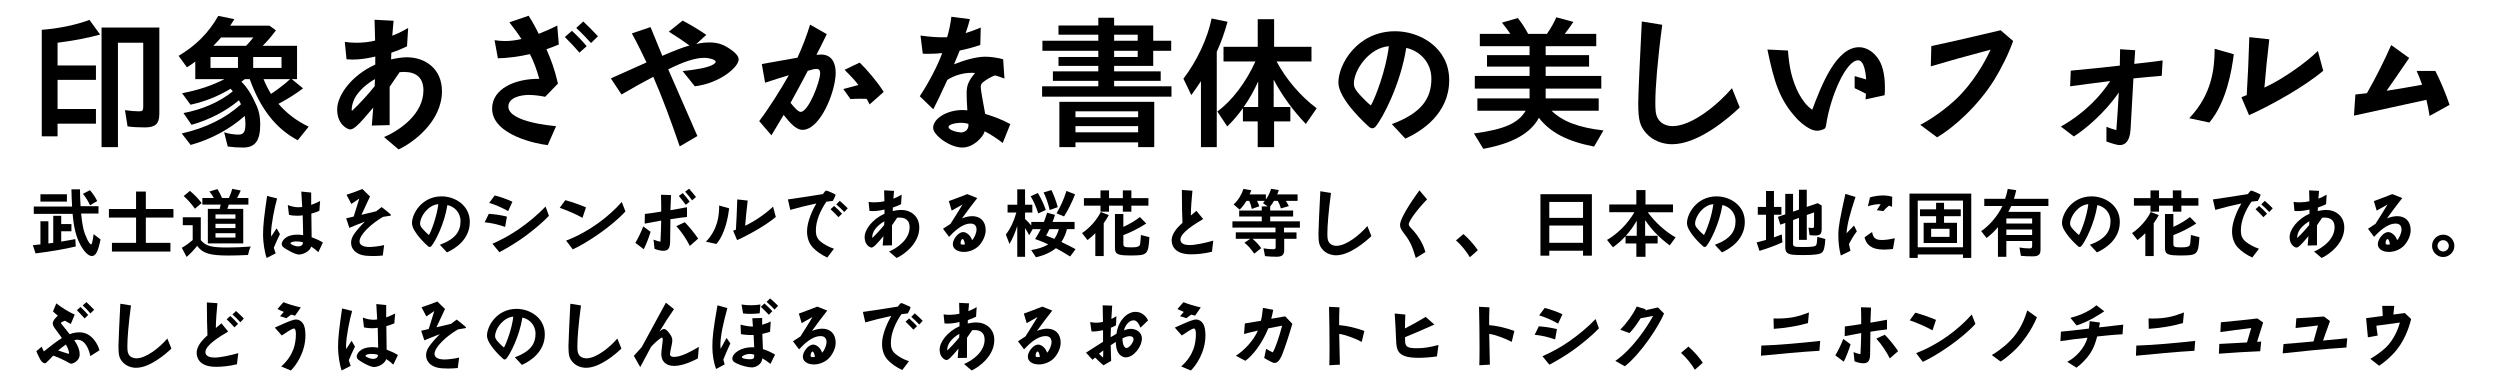
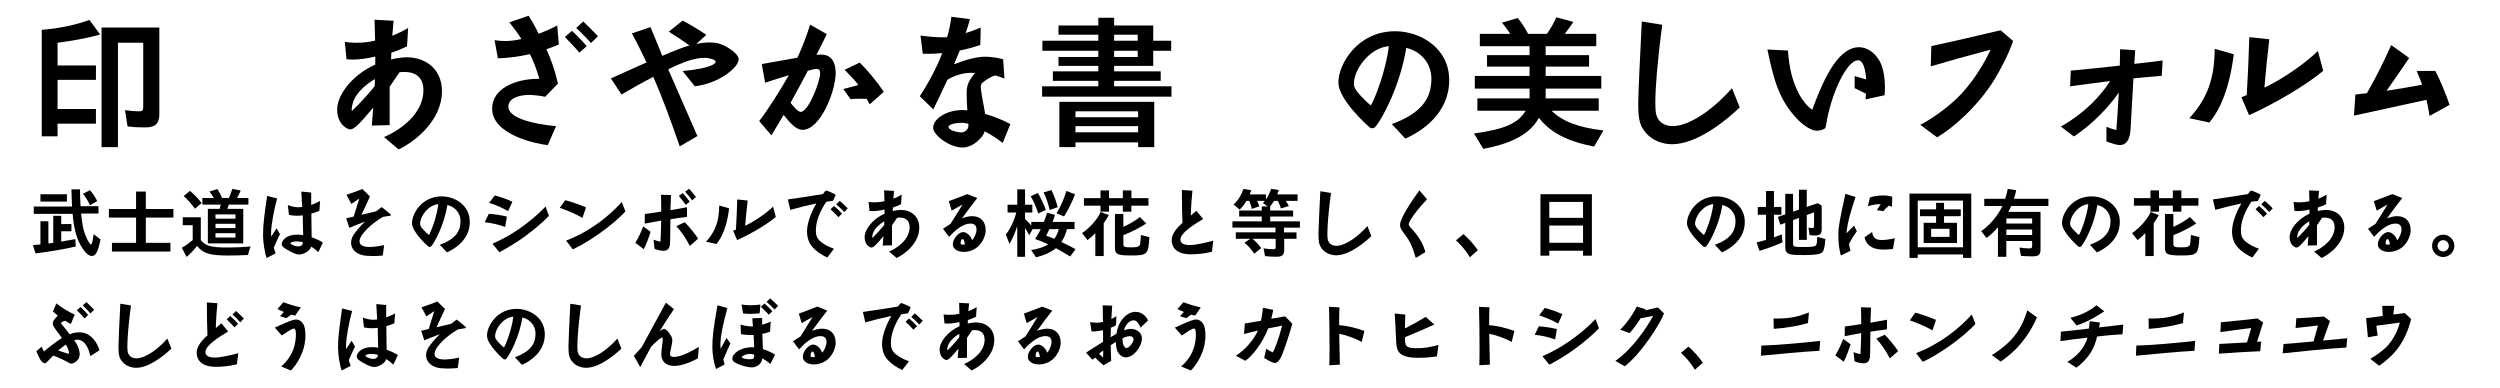
<svg xmlns="http://www.w3.org/2000/svg" version="1.1" id="レイヤー_1" x="0px" y="0px" width="400px" height="62px" viewBox="0 0 400 62" xml:space="preserve">
  <g>
    <path d="M9.21,10.474h6.141v2.3H9.21v4.669h6.141v2.346H9.21v2.024H6.68V4.77c2.737-0.207,5.474-0.782,7.636-1.587   l1.702,2.346C14.316,6.012,11.74,6.518,9.21,6.84V10.474z M25.494,4.402v13.8c0,1.587-0.621,2.185-2.302,2.185   c-1.033,0-1.907-0.046-2.781-0.161l-0.414-2.599c0.78,0.115,1.608,0.184,2.254,0.184c0.527,0,0.667-0.138,0.667-0.69V6.84H18.87   v16.698h-2.622V4.402H25.494z" />
-     <path d="M39.178,12.659c-0.229,0.184-0.322,0.253-0.552,0.414c0.966,0.966,1.633,2.047,2.482,3.956   c0.347,0.805,0.529,1.748,0.529,2.875c0,2.599-0.805,3.703-2.737,3.703c-0.759,0-1.608-0.046-2.461-0.161l-0.573-2.277   c0.688,0.23,1.587,0.368,2.275,0.368c0.853,0,1.127-0.437,1.127-1.725c0-0.437-0.046-0.851-0.115-1.265   c-2.367,2.116-5.403,3.749-8.646,4.646l-1.426-1.84c3.862-0.874,7.015-2.438,9.476-4.669c-0.115-0.207-0.184-0.368-0.322-0.644   c-2.093,1.748-4.69,3.105-7.59,3.933l-1.288-1.886c3.061-0.575,5.773-1.771,7.891-3.473c-0.186-0.207-0.23-0.276-0.347-0.414   c-2.162,1.288-4.14,2.047-6.417,2.553l-1.355-1.84c2.507-0.46,4.897-1.265,6.785-2.254h-4.669V9.853   c-0.575,0.437-0.782,0.575-1.334,0.92l-1.334-1.84c2.735-1.61,4.807-3.68,6.348-6.394L37.5,3.068   c-0.347,0.552-0.46,0.713-0.667,1.035h6.277l1.035,0.759c-0.667,0.897-1.38,1.748-2.116,2.461h5.497v5.336h-0.851l1.817,1.472   c-1.104,0.851-2.394,1.656-3.935,2.484c1.288,1.495,2.875,2.714,4.83,3.657l-1.748,2.162c-3.473-1.817-6.003-5.06-7.682-9.775   H39.178z M38.074,10.865V9.117H33.68v1.748H38.074z M39.385,7.323c0.322-0.322,0.805-0.874,1.15-1.334h-5.152   c-0.23,0.276-0.759,0.828-1.242,1.334H39.385z M40.512,9.117v1.748h4.531V9.117H40.512z M42.169,12.659   c0.322,0.805,0.734,1.633,1.196,2.369c1.24-0.828,2.321-1.679,3.059-2.369H42.169z" />
    <path d="M59.925,3.16l3.047,0.161l-0.207,2.392c0.689-0.253,1.699-0.736,2.542-1.242l-0.184,2.944   c-0.853,0.414-1.702,0.759-2.507,1.012L62.57,9.508c0.736-0.184,1.817-0.345,2.509-0.345c2.988,0,5.635,1.863,5.635,5.428   c0,4.876-4.669,8.28-6.946,9.315l-2.323-1.979c2.601-1.104,6.304-3.726,6.304-7.475c0-2.047-1.196-2.944-3.105-2.944   c-0.253,0-0.481,0.023-0.713,0.046l-1.587,2.323v6.141l-2.854,0.069l0.23-2.875c-2.438,2.921-3.128,3.496-3.703,3.496   c-0.322,0-2.07-0.69-2.07-3.197c0-2.323,2.394-5.52,6.097-7.176V9.048c-1.242,0.299-2.484,0.483-3.635,0.483   c-0.321,0-0.645-0.023-0.967-0.046l-0.274-2.783c0.574,0.092,1.219,0.138,1.861,0.138c1.014,0,2.07-0.115,2.99-0.345L59.925,3.16z    M59.994,12.659c-0.989,0.529-2.095,1.426-2.829,2.415c-0.667,0.851-0.966,2.07-0.874,2.691c1.058-0.966,2.76-2.829,3.657-3.979   L59.994,12.659z" />
    <path d="M84.581,2.516c0.598,0.943,1.104,1.84,1.608,2.898c0.874-0.345,1.979-0.805,2.969-1.334l0.253,3.036   c-0.69,0.299-1.357,0.552-1.979,0.759c0.759,1.725,1.312,3.22,1.84,5.497l-2.047,2.116c-0.851-0.184-1.863-0.299-2.645-0.299   c-1.196,0-3.243,0.391-3.243,1.863c0,2.484,7.061,3.082,7.636,3.128l-1.334,3.036c-1.61-0.161-8.901-1.564-8.901-5.842   c0-3.197,3.703-4.807,7.546-4.761c-0.393-1.449-0.968-2.944-1.495-3.956c-1.541,0.368-3.772,0.667-5.129,0.667L79.13,6.426   c0.552,0.092,1.104,0.138,1.702,0.138c0.828,0,1.725-0.115,2.599-0.322c-0.575-0.897-1.173-1.702-1.932-2.668L84.581,2.516z    M91.504,4.931c0.782,0.713,1.725,1.679,2.369,2.461L92.7,8.427c-0.621-0.759-1.564-1.748-2.323-2.507L91.504,4.931z M93.321,3.436   c0.807,0.759,1.681,1.633,2.348,2.369l-1.104,1.081c-0.667-0.736-1.562-1.679-2.369-2.415L93.321,3.436z" />
    <path d="M104.085,4.333l1.886,4.6c1.702-0.736,3.243-1.357,4.347-1.656c-0.874-0.644-2.114-1.472-3.312-2.208   l2.208-1.771c1.081,0.552,2.737,1.541,3.795,2.277l-1.61,1.472c0.736-0.184,1.449-0.253,2.141-0.253   c1.194,0,2.093,0.276,3.104,0.943c1.127,0.736,1.541,1.288,1.541,1.794c0,1.15-2.921,3.771-7.015,4.278l-1.955-2.438   c2.047-0.207,4.117-0.529,4.991-1.104c0.207-0.161,0.299-0.276,0.299-0.391c0-0.322-1.035-0.621-1.794-0.621   c-1.474,0-3.243,0.575-5.796,1.84c1.334,3.082,3.128,7.176,4.669,10.672l-2.829,1.656c-1.334-3.887-2.854-8.027-4.232-11.132   c-1.472,0.759-3.519,1.909-5.083,2.829l-1.702-2.576l5.704-2.553c-0.667-1.403-1.518-3.151-2.346-4.646L104.085,4.333z" />
    <path d="M127.591,9.232c0.782-1.702,1.495-3.542,2.024-5.29l2.668,1.518c-0.736,1.541-1.175,2.392-1.656,3.312   c0.274-0.023,0.527-0.046,0.734-0.046c1.748,0,2.348,1.38,2.348,2.921c0,2.99-2.461,9.131-5.313,9.131   c-0.966,0-1.909-0.989-3.013-2.392c-0.69,1.173-1.242,2.093-1.955,3.266l-1.955-2.277c1.52-2.001,3.335-4.876,4.738-7.337   c-1.312,0.391-2.231,0.667-3.795,1.196l-0.529-2.99L127.591,9.232z M126.487,16.454c0.414,0.506,1.175,1.449,1.61,1.449   c1.288,0,3.128-4.899,3.128-6.187c0-0.483-0.207-0.69-0.575-0.69c-0.299,0-0.713,0.092-1.401,0.299   C128.419,12.912,127.568,14.499,126.487,16.454z M137.55,10.014c1.127,1.081,2.875,3.128,3.841,4.692l-2.254,2.001   c-0.161-0.345-0.299-0.598-0.483-0.897c-0.826-0.023-1.815-0.023-2.574,0.046l-1.15-1.61l2.415-0.644   c-0.506-0.69-1.265-1.495-2.208-2.438L137.55,10.014z" />
    <path d="M147.279,5.69c1.357,0.184,2.762,0.322,4.257,0.276c0.299-0.943,0.552-2.208,0.688-3.289l2.967,0.391   c-0.184,0.713-0.46,1.587-0.688,2.231c0.644-0.207,1.633-0.552,2.415-0.897l-0.069,2.783c-1.012,0.368-2.346,0.713-3.289,0.897   l-0.92,2.208c1.403-0.575,3.473-1.219,4.968-1.219c0.782,0,1.979,0.138,2.898,0.414l0.207,3.082   c-0.667-0.253-1.012-0.368-1.52-0.506c-0.667,0.253-1.288,0.621-1.679,0.92c-0.414,0.299-0.598,0.46-0.598,0.943   c0,0.483,0.481,3.036,0.713,4.301c1.334,0.391,2.737,0.92,4.023,1.633l-1.219,3.013c-0.851-0.667-1.932-1.38-2.875-1.863   c-0.299,0.989-1.84,2.599-3.588,2.599c-2.024,0-4.669-2.001-4.669-3.151c0-1.472,2.162-2.852,4.715-2.852   c0.253,0,0.506,0.023,0.759,0.046c-0.067-0.874-0.113-1.932-0.113-2.76c0-1.311,0.345-2.001,1.355-3.22   c-0.184-0.023-0.368-0.023-0.552-0.023c-1.495,0-2.875,0.483-3.887,1.127c-1.196,2.576-1.681,3.634-2.254,4.715l-2.162-2.093   c1.265-1.886,2.875-4.876,3.588-6.9c-0.713,0.069-1.495,0.115-2.187,0.115c-0.345,0-0.644,0-0.92-0.023L147.279,5.69z    M153.903,19.651c-1.173,0-2.139,0.276-2.139,0.667c0,0.529,1.495,0.874,2.001,0.874c0.782,0,1.288-0.621,1.173-1.38   C154.638,19.72,154.225,19.651,153.903,19.651z" />
    <path d="M169.359,5.552V4.08h6.371V2.838h2.53V4.08h6.256v2.438h2.875v1.61h-2.875v2.415h-6.256v0.874h7.452v1.518   h-7.452v0.874h9.177v1.656h-20.7v-1.656h8.993v-0.874h-7.268v-1.518h7.268v-0.874h-6.371V9.117h6.371V8.128h-8.945v-1.61h8.945   V5.552H169.359z M172.073,23.538h-2.574v-7.245h15.18v7.245h-2.576v-0.759h-10.027v0.759H172.073z M182.101,18.754v-0.943h-10.028   v0.943H182.101z M182.101,21.169V20.18h-10.028v0.989H182.101z M178.26,6.518h3.772V5.552h-3.772V6.518z M178.26,9.117h3.772V8.128   h-3.772V9.117z" />
-     <path d="M192.152,12.981c-0.573,0.874-0.896,1.334-1.541,2.231l-1.265-2.622c2.162-2.806,3.887-6.509,4.508-9.637   l2.553,0.529c-0.481,1.725-0.966,3.128-1.725,4.807v15.249h-2.53V12.981L192.152,12.981z M195.762,9.83V7.484h5.474V3.068h2.622   v4.416h5.979V9.83h-5.588c1.562,2.898,3.815,5.543,6.416,7.498l-1.727,2.507c-2.068-2.139-3.934-4.738-5.15-7.107v4.393h2.668v2.3   h-2.601v4.117h-2.622v-4.117h-2.367v-2.116c-0.761,1.058-1.61,2.07-2.509,2.921l-1.587-2.392c2.3-1.656,4.556-4.6,6.098-8.004   H195.762z M201.306,13.027c-0.667,1.495-1.426,2.852-2.323,4.094h2.323V13.027z" />
    <path d="M222.696,19.858c4.83-1.794,6.325-4.163,6.325-7.268c0-2.691-1.955-4.485-4.022-4.922   c-0.921,5.842-3.772,11.27-4.923,12.604c-0.161,0.184-0.347,0.253-0.508,0.253c-0.159,0-0.299-0.046-0.437-0.161   c-0.529-0.438-4.991-4.485-4.991-7.153c0-2.967,3.061-8.211,9.085-8.211c4.025,0,8.648,2.668,8.648,7.82   c0,5.428-4.511,8.234-7.018,9.361L222.696,19.858z M216.623,13.372c0,0.575,0.229,1.012,0.987,1.84   c0.554,0.598,1.242,1.288,1.728,1.656c0.666-1.081,2.438-5.681,2.875-9.476C219.084,7.645,216.623,11.164,216.623,13.372z" />
    <path d="M247.306,8.818h6.946v1.84h-6.946v1.495h8.901v2.024h-8.901v1.564h8.487v1.978h-7.545   c1.771,1.725,4.322,2.691,8.303,3.151l-1.494,2.576c-4.256-0.805-7.038-2.254-8.832-4.6c-1.334,2.484-4.23,4.117-8.899,4.968   l-1.495-2.461c4.83-0.644,7.062-1.61,8.278-3.634h-7.728v-1.978h8.349v-1.564h-8.763v-2.024h8.763v-1.495h-6.808v-1.84h6.808V7.392   h-7.958V5.414h4.876c-0.437-0.644-0.828-1.173-1.334-1.794l2.53-0.736c0.666,0.828,1.08,1.472,1.656,2.53h3.012   c0.576-0.805,1.174-1.863,1.496-2.645l2.736,0.736c-0.367,0.575-0.943,1.334-1.382,1.909h5.037v1.978h-8.096L247.306,8.818   L247.306,8.818z" />
    <path d="M278.356,17.19c-1.748,1.679-6.625,5.888-10.834,5.888c-1.426,0-3.081-0.552-4.139-1.771   c-0.967-1.127-1.266-1.978-1.266-4.807c0-1.564,0.32-8.004,0.573-13.064l3.269,0.529c-0.783,5.865-1.105,10.212-1.105,12.328   c0,1.242,0.023,2.001,0.395,2.645c0.436,0.805,1.354,1.242,2.346,1.242c3.127,0,7.268-3.45,9.521-6.072L278.356,17.19z" />
    <path d="M298.584,12.705c-0.023-0.391-0.186-3.059-1.287-3.059c-1.91,0-4.416,5.704-5.107,10.281   c-0.092,0.529-0.113,0.575-0.344,0.713c-0.414,0.207-0.875,0.276-1.15,0.276c-1.033,0-2.414-1.104-3.221-1.955   c-2.713-2.921-3.633-5.865-4.689-11.04l3.289,0.161c0.092,1.288,0.252,2.53,0.527,3.657c0.529,2.139,1.633,4.646,3.357,5.819   c1.494-3.979,3.842-10.005,7.498-10.005c1.127,0,2.371,0.69,3.229,2.116c0.623,1.058,0.9,2.645,0.9,4.301   c0,0.414,0,0.851-0.049,1.265l-3.047,0.667l0.068-0.897c-0.551-0.299-1.287-0.667-1.814-0.897v-1.932L298.584,12.705z" />
    <path d="M309.014,7.369c2.945-0.621,7.312-1.633,11.086-2.53l2.002,1.725c-0.805,2.254-1.908,4.37-2.99,6.164   c-2.715,4.37-6.691,7.797-9.178,9.246l-2.689-2.001c1.955-1.012,4.141-2.622,5.729-4.117c2.668-2.507,4.646-5.98,5.52-7.912   c-4.162,1.104-6.416,1.748-9.566,2.668L309.014,7.369z" />
    <path d="M339.213,7.875l2.416,0.161l-0.141,2.185c1.312-0.138,3.037-0.345,4.531-0.552l-0.139,2.461   c-1.494,0.115-2.99,0.253-4.531,0.414l-0.459,8.142c-0.047,0.621-0.186,2.53-1.748,2.53c-0.391,0-1.219-0.253-2.115-0.575v-2.346   c0.527,0.207,1.012,0.368,1.586,0.529c0.141-1.679,0.275-3.956,0.393-6.026c-2.301,3.358-5.475,5.957-7.199,7.038l-2.068-1.587   c3.979-2.254,6.508-5.106,7.891-7.291l-6.418,0.851l0.113-2.507c2.555-0.229,5.223-0.506,7.846-0.805L339.213,7.875z" />
    <path d="M350.278,18.915c3.633-3.818,4.047-7.889,4.07-11.109l3.059,0.874c-0.32,2.553-1.172,7.682-3.91,10.925   L350.278,18.915z M359.477,15.212c0.16-2.576,0.322-6.072,0.414-9.269l3.197,0.345c-0.277,2.323-0.621,5.658-0.783,7.728   c3.289-1.518,6.971-4.278,8.557-5.865l0.854,3.174c-2.969,2.507-8.234,5.474-11.869,7.107l-1.219-2.875L359.477,15.212z" />
    <path d="M378.703,14.913c1.312-2.231,3.014-5.681,3.889-7.705l2.875,2.07c-1.289,1.909-2.461,3.588-3.611,5.244   c2.047-0.322,3.979-0.644,5.682-0.966c-0.275-0.782-0.506-1.38-0.875-2.208h2.99c0.713,1.357,1.748,3.795,2.277,5.428l-3.197,1.771   c-0.139-0.897-0.322-1.817-0.506-2.576l-11.592,2.53l0.229-3.381L378.703,14.913z" />
    <path d="M8.523,34.523h1.272v1.332h1.632v1.15H9.795v1.645c1.066-0.168,1.488-0.252,2.256-0.396l0.072,1.178   c-1.608,0.396-3.96,0.803-6.434,1.113l-0.432-1.318c0.552-0.061,0.66-0.07,0.948-0.098l0.264-0.021v-3.709h1.272v3.553l0.3-0.035   c0.252-0.037,0.274-0.037,0.479-0.072v-4.32H8.523z M11.535,33.047c-0.05-0.898-0.084-1.631-0.108-2.759h1.368   c0.012,0.972,0.048,1.944,0.096,2.701h2.868v1.176h-2.784c0.216,2.076,0.408,2.916,0.938,4.03c0.228,0.505,0.526,0.912,0.646,0.912   c0.146,0,0.252-0.42,0.42-1.646l1.104,0.854c-0.384,1.92-0.77,2.65-1.38,2.65c-0.564,0-1.248-0.685-1.86-1.822   c-0.672-1.272-1.032-2.713-1.224-4.92H5.403v-1.179L11.535,33.047L11.535,33.047z M10.707,31.08v1.176H6.47V31.08H10.707z    M14.403,32.844c-0.252-0.576-0.636-1.213-1.128-1.836l1.116-0.576c0.434,0.48,0.854,1.115,1.164,1.74L14.403,32.844z" />
    <path d="M17.427,34.812v-1.369h4.344v-2.795h1.562v2.795h4.416v1.369h-4.416v4.043h3.936v1.394h-9.358v-1.394h3.862   v-4.043H17.427z" />
    <path d="M32.127,38.424c0.814,0.947,1.644,1.176,4.271,1.176c1.104,0,2.34-0.048,3.722-0.156   c-0.218,0.457-0.35,0.891-0.434,1.355c-1.284,0.061-2.194,0.085-3.132,0.085c-3,0-4.164-0.36-5.004-1.548   c-0.552,0.684-1.128,1.295-1.692,1.775l-0.768-1.465c0.528-0.287,1.128-0.721,1.74-1.234v-2.377h-1.584v-1.271h2.88L32.127,38.424   L32.127,38.424z M31.191,33.396c-0.552-0.771-1.198-1.5-1.8-2.028l0.996-0.828c0.72,0.6,1.344,1.248,1.872,1.944L31.191,33.396z    M36.603,32.734c-0.072,0.229-0.168,0.529-0.228,0.686h2.544v5.52h-5.664v-5.52h1.896c0.05-0.217,0.098-0.42,0.156-0.686h-2.928   V31.68h1.836c-0.229-0.396-0.42-0.672-0.708-1.032l1.284-0.396c0.274,0.432,0.526,0.912,0.73,1.428h1.092   c0.192-0.372,0.35-0.792,0.554-1.464l1.354,0.264c-0.19,0.432-0.358,0.78-0.588,1.2h1.812v1.057h-3.146v-0.002H36.603z    M37.671,34.992v-0.686h-3.192v0.686H37.671z M37.671,36.492v-0.686h-3.192v0.686H37.671z M37.671,38.004v-0.695h-3.192v0.695   H37.671z" />
    <path d="M42.663,41.279c-0.324-0.877-0.576-2.592-0.576-3.672c0-1.598,0.18-3.035,0.646-6.252l1.608,0.396   c-0.396,1.344-0.972,4.199-0.972,5.592c0,0.181,0.012,0.349,0.022,0.505l0.864-1.32l0.54,0.925   c-0.324,0.647-0.72,1.537-0.984,2.172c0.072,0.301,0.182,0.603,0.301,0.912L42.663,41.279z M46.047,32.809   c0.636,0.252,1.2,0.35,1.704,0.35c0.216,0,0.408-0.014,0.6-0.051c-0.036-0.777-0.072-1.477-0.144-2.458l1.584,0.156v1.979   c0.408-0.156,0.876-0.336,1.428-0.623l-0.12,1.569c-0.42,0.183-0.84,0.336-1.284,0.444c0,1.212,0.014,2.304,0.048,3.779   c0.624,0.229,1.284,0.517,1.802,0.853l-0.732,1.536c-0.372-0.36-0.78-0.672-1.14-0.889c-0.204,0.744-1.272,1.272-1.956,1.272   c-0.648,0-2.004-0.815-2.292-1.021c-0.396-0.264-0.468-0.443-0.468-0.695s0.384-1.465,2.53-1.465c0.252,0,0.576,0.025,0.9,0.084   l-0.072-3.18c-0.274,0.049-0.576,0.072-0.888,0.072c-0.468,0-0.938-0.049-1.31-0.133L46.047,32.809z M47.331,38.627   c-0.456,0-0.854,0.145-0.854,0.289c0,0.18,0.686,0.504,1.226,0.504s0.768-0.289,0.768-0.637   C48.123,38.641,47.667,38.627,47.331,38.627z" />
    <path d="M55.443,31.164c0.842-0.264,1.788-0.624,2.532-0.924l1.226,1.2l-1.368,2.928l2.352-0.563l0.876-0.673   c0.276,0.205,1.512,1.164,1.512,1.285c0,0.035-0.048,0.072-0.154,0.097c-0.372,0.071-0.756,0.131-1.152,0.19   c-1.884,1.104-3.744,2.844-3.744,3.924c0,0.685,0.816,0.89,1.598,0.89c0.562,0,1.56-0.121,2.34-0.302l-0.217,1.669   c-0.491,0.049-1.045,0.084-1.571,0.084c-0.686,0-1.332-0.048-1.766-0.169c-0.96-0.252-1.738-0.924-1.738-1.979   c0-0.562,0.264-1.065,0.54-1.45c0.384-0.539,0.924-1.164,1.668-1.908c-0.806,0.302-1.752,0.687-2.484,0.996l-0.504-1.535l1.2-0.274   l0.898-2.881c-0.396,0.252-0.876,0.588-1.271,0.862L55.443,31.164z" />
    <path d="M70.383,39.168c2.52-0.938,3.3-2.172,3.3-3.793c0-1.402-1.02-2.34-2.1-2.566   c-0.48,3.047-1.968,5.879-2.568,6.575c-0.084,0.097-0.18,0.132-0.264,0.132s-0.156-0.021-0.229-0.084   c-0.274-0.229-2.604-2.34-2.604-3.73c0-1.549,1.596-4.284,4.74-4.284c2.1,0,4.512,1.394,4.512,4.081   c0,2.832-2.354,4.295-3.66,4.883L70.383,39.168z M67.215,35.783c0,0.301,0.12,0.527,0.516,0.961c0.288,0.312,0.648,0.672,0.9,0.863   c0.348-0.564,1.271-2.965,1.5-4.943C68.499,32.795,67.215,34.631,67.215,35.783z" />
    <path d="M78.207,34.211c0.946,0.061,1.956,0.205,2.902,0.445l-0.288,1.654c-1.114-0.396-2.172-0.637-3.274-0.744   L78.207,34.211z M79.155,31.271c0.864,0.216,1.922,0.577,2.832,1.008l-0.684,1.5c-0.888-0.504-1.968-0.996-3.036-1.32   L79.155,31.271z M78.795,39c1.548-0.695,2.82-1.381,4.284-2.389c1.402-0.973,2.938-2.221,4.212-3.564l0.54,1.488   c-1.032,1.08-2.484,2.279-3.78,3.24c-1.272,0.936-2.856,1.896-4.152,2.58L78.795,39z" />
    <path d="M90.447,32.027c0.984,0.264,2.426,0.768,3.312,1.152l-0.564,1.68c-1.104-0.637-2.566-1.236-3.636-1.607   L90.447,32.027z M90.579,38.496c3.756-1.43,6.936-3.938,8.902-6.182l0.588,1.514c-2.278,2.471-6.19,5.051-8.424,6.07L90.579,38.496   z" />
    <path d="M101.655,38.855c0.422-0.709,0.938-1.74,1.262-2.629l1.176,0.863c-0.288,0.96-0.72,2.064-1.092,2.783   L101.655,38.855z M103.178,34.234c0.876-0.107,1.908-0.252,2.616-0.383c0-0.9,0-1.584-0.036-2.688l1.608,0.048l-0.098,2.424   c0.722-0.119,1.788-0.312,2.652-0.479v1.547c-0.828,0.096-1.896,0.24-2.652,0.373c-0.022,1.008-0.048,2.592-0.048,3.516   c0,1.225-0.372,1.535-1.128,1.535c-0.348,0-0.936-0.131-1.368-0.322l-0.156-1.465c0.408,0.156,0.77,0.275,1.104,0.336   c0.06-0.863,0.096-2.221,0.12-3.385c-0.828,0.145-1.812,0.324-2.642,0.492L103.178,34.234z M109.563,35.557   c0.696,0.695,1.668,1.896,2.138,2.627l-1.332,1.164c-0.506-1.043-1.368-2.314-2.16-3.168L109.563,35.557z M109.239,30.888   c0.372,0.42,0.816,0.959,1.116,1.379l-0.636,0.504c-0.3-0.42-0.756-0.996-1.104-1.417L109.239,30.888z M110.247,30.191   c0.396,0.444,0.814,0.936,1.114,1.333l-0.624,0.527c-0.3-0.421-0.73-0.96-1.114-1.38L110.247,30.191z" />
    <path d="M112.947,38.676c1.896-1.992,2.112-4.115,2.124-5.797l1.598,0.457c-0.168,1.332-0.612,4.008-2.04,5.699   L112.947,38.676z M117.747,36.744c0.084-1.346,0.168-3.168,0.216-4.836l1.668,0.18c-0.146,1.211-0.324,2.951-0.408,4.031   c1.716-0.791,3.636-2.23,4.464-3.061l0.444,1.654c-1.548,1.311-4.296,2.855-6.192,3.709l-0.636-1.5L117.747,36.744z" />
    <path d="M126.063,31.908c1.608-0.217,3.816-0.564,5.592-0.853c0.24-0.336,0.422-0.564,0.554-0.564   c0.144,0,0.996,0.396,1.344,0.564c0.096,0.048,0.132,0.072,0.132,0.132c0,0.108-0.274,0.721-0.432,0.959   c-0.276,0.049-0.638,0.084-1.021,0.121c-0.42,0.574-0.924,1.486-1.224,2.277c-0.336,0.877-0.468,1.646-0.468,2.365   c0,0.693,0.168,1.26,0.768,1.752c0.492,0.406,1.2,0.814,2.124,1.14l-1.068,1.403c-0.936-0.434-1.728-0.973-2.34-1.631   c-0.66-0.723-0.898-1.668-0.898-2.58c0-1.562,0.946-3.541,1.486-4.439c-1.57,0.336-2.938,0.672-4.164,1.031L126.063,31.908z    M133.455,32.951c0.42,0.359,0.924,0.84,1.271,1.236l-0.576,0.562c-0.348-0.385-0.852-0.891-1.26-1.271L133.455,32.951z    M134.366,32.136c0.442,0.384,0.91,0.815,1.271,1.188l-0.552,0.6c-0.36-0.385-0.854-0.863-1.284-1.225L134.366,32.136z" />
    <path d="M141.459,30.456l1.59,0.084l-0.108,1.248c0.359-0.131,0.888-0.384,1.326-0.647l-0.096,1.536   c-0.444,0.216-0.888,0.396-1.31,0.527l-0.022,0.563c0.384-0.097,0.948-0.181,1.308-0.181c1.562,0,2.94,0.974,2.94,2.832   c0,2.543-2.438,4.32-3.624,4.858l-1.212-1.03c1.354-0.576,3.288-1.942,3.288-3.899c0-1.067-0.624-1.535-1.62-1.535   c-0.132,0-0.252,0.013-0.372,0.022l-0.828,1.211v3.205l-1.488,0.035l0.12-1.5c-1.271,1.522-1.632,1.823-1.932,1.823   c-0.168,0-1.08-0.358-1.08-1.668c0-1.213,1.248-2.881,3.18-3.743v-0.673c-0.646,0.156-1.296,0.252-1.896,0.252   c-0.168,0-0.336-0.012-0.504-0.022l-0.146-1.45c0.3,0.047,0.636,0.069,0.972,0.069c0.528,0,1.08-0.062,1.562-0.181L141.459,30.456z    M141.495,35.412c-0.518,0.275-1.094,0.744-1.478,1.26c-0.348,0.443-0.504,1.08-0.456,1.404c0.553-0.504,1.44-1.477,1.908-2.076   L141.495,35.412z" />
    <path d="M151.815,32.172c0.912-0.324,1.98-0.732,2.952-1.116l1.596,0.635c-0.768,0.961-1.702,2.209-2.446,3.252   c0.504-0.215,1.164-0.358,1.62-0.358c1.271,0,2.172,0.769,2.172,2.256c0,0.707-0.36,1.703-1.058,2.447   c-0.658,0.696-1.644,1.021-2.398,1.021c-1.164,0-1.8-0.562-1.8-1.233c0-0.854,0.924-1.945,1.644-1.945   c0.504,0,1.188,0.492,1.44,1.297c0.322-0.286,0.708-1.114,0.708-1.717c0-0.646-0.386-0.937-0.938-0.937   c-1.452,0-2.771,1.403-3.456,2.123l-0.972-1.295l1.2-0.781c0.6-0.924,1.282-2.051,1.932-3.106l-1.74,0.984L151.815,32.172z    M154.01,38.244c-0.156,0-0.312,0.287-0.312,0.658c0,0.133,0,0.24,0.408,0.24c0.098,0,0.192-0.014,0.276-0.035   C154.359,38.844,154.227,38.244,154.01,38.244z" />
    <path d="M162.759,36.168c-0.312,1.02-0.768,2.052-1.236,2.867l-0.588-1.512c0.732-0.938,1.296-2.125,1.682-3.518   h-1.404V32.76h1.548v-2.472h1.248v2.472h1.164v1.248h-1.164v1.031c0.372,0.35,0.72,0.709,0.996,1.045v-0.576h2.016   c0.132-0.324,0.36-0.947,0.518-1.477l1.26,0.348c-0.146,0.469-0.229,0.709-0.396,1.129h3.528v1.152h-1.224   c-0.156,0.707-0.434,1.344-0.89,2.062c0.876,0.406,1.514,0.73,2.27,1.141l-0.864,1.176c-0.948-0.588-1.56-0.947-2.28-1.332   c-0.768,0.648-1.932,1.177-3.19,1.453l-0.77-1.152c1.044-0.156,2.054-0.48,2.736-0.912c-0.72-0.336-1.284-0.562-2.1-0.852   c0.42-0.66,0.623-1.033,0.898-1.584h-1.296l-0.552,0.971c-0.204-0.383-0.434-0.803-0.66-1.15v4.607h-1.248L162.759,36.168   L162.759,36.168z M166.119,34.15c-0.312-0.994-0.77-2.027-1.212-2.749l1.15-0.528c0.504,0.853,0.938,1.751,1.272,2.712   L166.119,34.15z M167.955,33.6c-0.288-1.176-0.602-2.062-0.984-2.818l1.26-0.372c0.408,0.852,0.77,1.823,1.008,2.735L167.955,33.6z    M167.906,36.66c-0.286,0.6-0.37,0.768-0.526,1.031c0.516,0.203,1.056,0.42,1.308,0.526c0.312-0.421,0.588-1.009,0.721-1.56   L167.906,36.66L167.906,36.66z M169.047,34.127c0.624-1.031,1.212-2.34,1.584-3.575l1.38,0.54c-0.492,1.26-1.092,2.484-1.764,3.539   L169.047,34.127z" />
    <path d="M175.251,37.309c-0.384,0.396-0.806,0.77-1.248,1.104l-0.876-1.117c1.26-0.853,2.364-2.101,2.988-3.371   l1.296,0.492c-0.276,0.504-0.492,0.828-0.816,1.295v5.257h-1.344V37.309L175.251,37.309z M173.427,32.902v-1.199h2.652v-1.235   h1.366v1.235h2.208v-1.235h1.368v1.235h2.726v1.199h-2.726v0.961h-1.368v-0.961h-2.208v0.961h-1.366v-0.961H173.427z M179.739,39   c0,0.504,0.17,0.576,1.262,0.576c0.84,0,1.2-0.084,1.344-0.336c0.096-0.168,0.12-0.408,0.18-1.32l0.024-0.324l1.354,0.348   c-0.168,2.785-0.322,2.93-2.95,2.93c-2.16,0-2.558-0.189-2.558-1.211v-5.426h1.344v2.062c1.032-0.467,1.934-1.008,2.652-1.57   l1.008,1.031c-1.056,0.695-2.496,1.428-3.66,1.859V39L179.739,39z" />
    <path d="M193.911,40.283c-1.32,0.324-2.51,0.408-3.35,0.408c-2.928,0-3.096-1.729-3.096-2.27   c0-0.814,0.612-1.801,1.728-2.76c-0.06-1.572-0.084-2.617-0.096-5.269l1.692,0.12c-0.132,1.283-0.252,2.917-0.252,3.971   l0.888-0.756l1.08,1.319c-1.344,0.804-3.636,2.185-3.636,3.276c0,0.852,1.08,0.887,1.535,0.887c0.827,0,2.473-0.348,3.721-0.707   L193.911,40.283z" />
    <path d="M199.431,32.136c-0.372,0.624-0.684,1.021-1.092,1.403l-0.96-0.828c0.708-0.635,1.271-1.547,1.572-2.483   l1.26,0.216c-0.108,0.288-0.168,0.444-0.266,0.66h2.595v0.816c0.348-0.48,0.635-1.068,0.84-1.705l1.233,0.192   c-0.118,0.348-0.168,0.492-0.252,0.696h3.252v1.032h-1.884c0.182,0.264,0.312,0.504,0.48,0.84l-1.262,0.373   c-0.097-0.373-0.275-0.793-0.505-1.213h-0.601c-0.168,0.301-0.42,0.659-0.611,0.889v0.66h3.672v0.959h-3.672v0.771h4.752v1.008   h-2.544v0.756h2.004v1.031h-1.968v1.789c0,0.778-0.336,1.08-1.212,1.08c-0.646,0-1.32-0.037-1.86-0.099l-0.238-1.248   c0.575,0.099,1.114,0.146,1.57,0.146c0.288,0,0.372-0.069,0.372-0.358v-1.31H200.4c0.576,0.479,1.044,0.996,1.395,1.5l-1.117,0.877   c-0.503-0.744-1.067-1.369-1.571-1.752l0.938-0.625h-2.316v-1.031h6.35V36.42h-6.89v-1.008h4.692v-0.77h-3.612v-0.959h3.612v-0.66   h0.947l-0.758-0.527l0.312-0.36h-1.26c0.131,0.239,0.273,0.575,0.371,0.864l-1.2,0.432c-0.108-0.492-0.24-0.912-0.42-1.296H199.431   z" />
    <path d="M219.422,37.775c-0.912,0.875-3.455,3.072-5.651,3.072c-0.744,0-1.606-0.289-2.16-0.926   c-0.504-0.588-0.658-1.031-0.658-2.508c0-0.814,0.169-4.176,0.3-6.816l1.705,0.276c-0.408,3.062-0.576,5.328-0.576,6.433   c0,0.646,0.012,1.045,0.203,1.381c0.229,0.42,0.709,0.646,1.225,0.646c1.632,0,3.792-1.801,4.968-3.168L219.422,37.775z" />
    <path d="M226.527,41.279c-0.601-2.027-0.96-2.76-2.04-4.152c-0.37-0.479-0.479-0.803-0.479-1.15   c0-1.262,2.641-4.885,3.097-5.521l1.226,1.44c-1.43,1.451-2.93,3.433-2.93,3.996c0,0.118,0.072,0.299,0.288,0.517   c1.62,1.668,2.147,3.096,2.376,3.911L226.527,41.279z" />
    <path d="M235.178,41.16c-0.551-0.949-1.416-1.992-2.219-2.701l1.188-1.008c0.779,0.66,1.668,1.656,2.306,2.58   L235.178,41.16z" />
    <path d="M247.887,40.908h-1.416v-9.841h8.232v9.841h-1.416v-0.793h-5.4V40.908z M253.287,34.859v-2.545h-5.4v2.545   H253.287z M253.287,38.844v-2.76h-5.4v2.76H253.287z" />
-     <path d="M263.643,33.959c1.164,1.607,2.771,3.061,4.451,4.021l-0.936,1.283c-1.633-1.199-2.882-2.483-3.938-4.045   v2.51h2.004v1.224h-1.944v2.137h-1.464v-2.137h-1.729v-1.164c-0.77,0.805-1.271,1.248-2.018,1.776l-0.945-1.176   c1.738-1.011,3.299-2.58,4.379-4.431h-4.021V32.71h4.332v-2.303h1.464v2.303h4.403v1.248L263.643,33.959L263.643,33.959z    M261.879,35.314c-0.541,0.938-1.117,1.74-1.74,2.412h1.74V35.314z" />
    <path d="M274.383,39.168c2.52-0.938,3.299-2.172,3.299-3.793c0-1.402-1.02-2.34-2.1-2.566   c-0.48,3.047-1.969,5.879-2.568,6.575c-0.084,0.097-0.18,0.132-0.264,0.132s-0.156-0.021-0.229-0.084   c-0.273-0.229-2.604-2.34-2.604-3.73c0-1.549,1.596-4.284,4.738-4.284c2.102,0,4.514,1.394,4.514,4.081   c0,2.832-2.354,4.295-3.66,4.883L274.383,39.168z M271.215,35.783c0,0.301,0.119,0.527,0.516,0.961   c0.287,0.312,0.648,0.672,0.9,0.863c0.348-0.564,1.271-2.965,1.5-4.943C272.498,32.795,271.215,34.631,271.215,35.783z" />
    <path d="M281.246,34.355v-1.248h1.318v-2.544h1.271v2.544h1.188v1.248h-1.188v3.623   c0.385-0.131,0.84-0.299,1.248-0.469l0.107,1.262c-0.854,0.408-2.243,0.936-3.674,1.367l-0.455-1.355   c0.623-0.156,0.877-0.229,1.5-0.396v-4.031H281.246L281.246,34.355z M287.834,33.539v-3.18h1.248v2.749l1.752-0.601l0.637,0.384   v3.744c0,0.78-0.252,1.045-0.996,1.045c-0.273,0-0.492-0.013-0.947-0.062l-0.168-1.199c0.229,0.035,0.443,0.06,0.623,0.06   c0.191,0,0.266-0.084,0.266-0.312v-2.185l-1.164,0.42v3.982h-1.248v-3.527l-0.947,0.349v3.815c0,0.443,0.203,0.504,1.584,0.504   c1.428,0,1.967-0.071,2.102-0.299c0.105-0.183,0.145-0.386,0.18-1.104c0-0.106,0-0.131,0.012-0.228l1.285,0.349   c-0.062,1.248-0.229,1.907-0.553,2.172c-0.336,0.274-1.164,0.396-2.895,0.396c-1.535,0-2.109-0.047-2.459-0.228   c-0.348-0.181-0.504-0.479-0.504-0.974v-3.946l-0.793,0.287l-0.383-1.248l1.176-0.408V31.02h1.248v2.844L287.834,33.539z" />
    <path d="M294.531,40.884c-0.266-1.032-0.396-1.979-0.396-3.36c0-1.295,0.287-2.664,1.127-6.502l1.621,0.493   c-0.42,1.235-0.781,2.437-0.984,3.239c-0.238,0.912-0.406,1.836-0.455,2.565l1.199-1.233l0.455,0.924   c-0.516,0.673-0.959,1.439-1.26,2.017c0.049,0.312,0.145,0.731,0.24,1.093L294.531,40.884z M299.533,37.115   c0.182,1.045,0.623,1.283,1.607,1.283c0.553,0,1.359-0.119,2.033-0.287l-0.301,1.729c-0.521,0.061-1.014,0.096-1.471,0.096   c-2.088,0-2.832-0.898-3.072-1.968L299.533,37.115z M299.198,31.584c0.504-0.181,1.43-0.312,2.088-0.312   c0.492,0,1.059,0.072,1.471,0.216l-0.035,1.596c-0.158-0.072-0.316-0.133-0.486-0.182c-0.312,0.229-0.637,0.563-0.898,0.877   l-1.043-0.146l0.609-0.96c-0.609-0.049-1.438,0.133-2.039,0.324L299.198,31.584z" />
    <path d="M321.014,41.088h-1.344v-4.74c-0.539,0.648-1.236,1.311-1.824,1.729l-0.854-1.093   c1.311-0.877,2.714-2.532,3.387-4.021h-2.895v-1.15h3.336c0.182-0.527,0.324-1.057,0.42-1.583l1.355,0.204   c-0.131,0.612-0.229,0.948-0.371,1.379h5.52v1.15h-5.949c-0.168,0.361-0.266,0.564-0.457,0.938h5.146v6.035   c0,0.793-0.336,1.08-1.234,1.08c-0.732,0-1.332-0.021-1.908-0.084l-0.229-1.332c0.518,0.096,1.08,0.146,1.598,0.146   c0.322,0,0.432-0.098,0.432-0.408v-0.779h-4.129V41.088L321.014,41.088z M325.143,35.76v-0.805h-4.129v0.805H325.143z    M325.143,37.596V36.72h-4.129v0.876H325.143z" />
    <path d="M334.383,39.168c2.52-0.938,3.299-2.172,3.299-3.793c0-1.402-1.021-2.34-2.102-2.566   c-0.479,3.047-1.967,5.879-2.566,6.575c-0.084,0.097-0.18,0.132-0.264,0.132c-0.086,0-0.156-0.021-0.229-0.084   c-0.275-0.229-2.604-2.34-2.604-3.73c0-1.549,1.598-4.284,4.74-4.284c2.102,0,4.514,1.394,4.514,4.081   c0,2.832-2.354,4.295-3.66,4.883L334.383,39.168z M331.215,35.783c0,0.301,0.119,0.527,0.516,0.961   c0.287,0.312,0.648,0.672,0.9,0.863c0.348-0.564,1.271-2.965,1.5-4.943C332.496,32.795,331.215,34.631,331.215,35.783z" />
    <path d="M343.25,37.309c-0.385,0.396-0.805,0.77-1.248,1.104l-0.875-1.117c1.26-0.853,2.361-2.101,2.986-3.371   l1.295,0.492c-0.273,0.504-0.49,0.828-0.814,1.295v5.257h-1.344V37.309L343.25,37.309z M341.426,32.902v-1.199h2.65v-1.235h1.369   v1.235h2.207v-1.235h1.367v1.235h2.725v1.199h-2.725v0.961h-1.367v-0.961h-2.207v0.961h-1.369v-0.961H341.426z M347.739,39   c0,0.504,0.168,0.576,1.26,0.576c0.842,0,1.201-0.084,1.346-0.336c0.096-0.168,0.121-0.408,0.18-1.32l0.025-0.324l1.354,0.348   c-0.168,2.785-0.324,2.93-2.951,2.93c-2.158,0-2.557-0.189-2.557-1.211v-5.426h1.344v2.062c1.031-0.467,1.934-1.008,2.652-1.57   l1.008,1.031c-1.057,0.695-2.496,1.428-3.66,1.859V39z" />
    <path d="M354.063,31.908c1.607-0.217,3.816-0.564,5.592-0.853c0.24-0.336,0.42-0.564,0.553-0.564   c0.145,0,0.996,0.396,1.346,0.564c0.096,0.048,0.131,0.072,0.131,0.132c0,0.108-0.275,0.721-0.432,0.959   c-0.275,0.049-0.637,0.084-1.021,0.121c-0.42,0.574-0.924,1.486-1.225,2.277c-0.336,0.877-0.469,1.646-0.469,2.365   c0,0.693,0.168,1.26,0.77,1.752c0.492,0.406,1.199,0.814,2.123,1.14l-1.066,1.403c-0.938-0.434-1.729-0.973-2.342-1.631   c-0.658-0.723-0.898-1.668-0.898-2.58c0-1.562,0.947-3.541,1.488-4.439c-1.572,0.336-2.939,0.672-4.164,1.031L354.063,31.908z    M361.453,32.951c0.422,0.359,0.926,0.84,1.271,1.236l-0.576,0.562c-0.348-0.385-0.852-0.891-1.26-1.271L361.453,32.951z    M362.365,32.136c0.443,0.384,0.912,0.815,1.271,1.188l-0.553,0.6c-0.359-0.385-0.854-0.863-1.283-1.225L362.365,32.136z" />
    <path d="M369.459,30.456l1.59,0.084l-0.109,1.248c0.359-0.131,0.887-0.384,1.326-0.647l-0.096,1.536   c-0.443,0.216-0.889,0.396-1.309,0.527l-0.023,0.563c0.385-0.097,0.947-0.181,1.309-0.181c1.561,0,2.939,0.974,2.939,2.832   c0,2.543-2.438,4.32-3.623,4.858l-1.215-1.03c1.355-0.576,3.289-1.942,3.289-3.899c0-1.067-0.625-1.535-1.619-1.535   c-0.133,0-0.254,0.013-0.371,0.022l-0.828,1.211v3.205l-1.488,0.035l0.119-1.5c-1.271,1.522-1.631,1.823-1.934,1.823   c-0.168,0-1.078-0.358-1.078-1.668c0-1.213,1.248-2.881,3.18-3.743v-0.673c-0.646,0.156-1.295,0.252-1.896,0.252   c-0.168,0-0.336-0.012-0.504-0.022l-0.145-1.45c0.301,0.047,0.637,0.069,0.973,0.069c0.527,0,1.08-0.062,1.561-0.181   L369.459,30.456z M369.492,35.412c-0.516,0.275-1.092,0.744-1.477,1.26c-0.348,0.443-0.504,1.08-0.455,1.404   C368.114,37.572,369,36.6,369.469,36L369.492,35.412z" />
    <path d="M379.815,32.172c0.912-0.324,1.98-0.732,2.951-1.116l1.598,0.635c-0.77,0.961-1.705,2.209-2.449,3.252   c0.506-0.215,1.164-0.358,1.621-0.358c1.271,0,2.172,0.769,2.172,2.256c0,0.707-0.359,1.703-1.057,2.447   c-0.66,0.696-1.645,1.021-2.4,1.021c-1.162,0-1.799-0.562-1.799-1.233c0-0.854,0.924-1.945,1.645-1.945   c0.504,0,1.188,0.492,1.439,1.297c0.324-0.286,0.707-1.114,0.707-1.717c0-0.646-0.383-0.937-0.936-0.937   c-1.453,0-2.771,1.403-3.457,2.123l-0.971-1.295l1.197-0.781c0.602-0.924,1.285-2.051,1.934-3.106l-1.74,0.984L379.815,32.172z    M382.01,38.244c-0.156,0-0.312,0.287-0.312,0.658c0,0.133,0,0.24,0.406,0.24c0.098,0,0.193-0.014,0.277-0.035   C382.36,38.844,382.227,38.244,382.01,38.244z" />
    <path d="M392.701,39.336c0,0.973-0.814,1.787-1.801,1.787c-0.973,0-1.773-0.814-1.773-1.787   c0-0.996,0.803-1.789,1.799-1.789C391.887,37.547,392.701,38.363,392.701,39.336z M390.002,39.336c0,0.492,0.406,0.898,0.91,0.898   c0.492,0,0.9-0.406,0.9-0.898s-0.408-0.912-0.912-0.912C390.408,38.424,390.002,38.844,390.002,39.336z" />
    <path d="M9.015,48.539c0.9,0.721,2.004,1.381,2.94,1.801l-0.624,1.5c-0.312-0.156-0.66-0.359-0.924-0.527   c-0.12,0.035-0.66,0.239-0.66,0.35c0,0.033,0.022,0.084,0.06,0.131c0.444,0.541,0.828,1.021,1.344,1.682   c0.48-0.203,0.974-0.301,1.584-0.301c1.956,0,2.94,1.955,3.182,2.867l-1.464,0.938c-0.168-0.854-0.708-2.627-2.09-2.627   c-0.168,0-0.322,0.034-0.479,0.084c0.576,0.803,0.864,1.57,0.864,2.268c0,1.092-1.128,1.488-1.346,1.488   c-0.084,0-0.168-0.037-0.264-0.084c-0.924-0.518-1.872-0.961-2.628-1.213c-0.612,0.646-0.876,0.924-1.116,1.141   c-0.07,0.061-0.132,0.084-0.216,0.084s-0.18-0.035-0.3-0.107C6.567,57.82,6.387,57.52,5.811,56.2l0.854-0.732   c0.12,0.289,0.228,0.529,0.358,0.757c1.116-0.898,1.92-1.535,2.88-2.136c-0.312-0.457-0.574-0.815-0.936-1.284   c-0.444-0.589-0.528-0.841-0.528-1.021c0-0.337,0.168-0.673,0.816-1.283c-0.216-0.156-0.492-0.408-0.78-0.672L9.015,48.539z    M9.302,56.076c0.336,0.107,1.584,0.527,1.656,0.527c0.06,0,0.096-0.037,0.096-0.107c0-0.145-0.156-0.828-0.516-1.369   C10.215,55.344,9.687,55.752,9.302,56.076z M12.879,49.115c0.408,0.373,0.898,0.877,1.236,1.283l-0.59,0.553   c-0.348-0.408-0.84-0.936-1.224-1.32L12.879,49.115z M13.827,48.336c0.42,0.408,0.888,0.852,1.234,1.225l-0.588,0.588   c-0.336-0.396-0.814-0.898-1.236-1.283L13.827,48.336z" />
    <path d="M27.423,55.775c-0.912,0.875-3.456,3.072-5.652,3.072c-0.744,0-1.606-0.289-2.16-0.926   c-0.504-0.588-0.658-1.031-0.658-2.508c0-0.814,0.168-4.176,0.3-6.814l1.704,0.273c-0.408,3.062-0.576,5.328-0.576,6.434   c0,0.646,0.012,1.045,0.204,1.381c0.228,0.42,0.708,0.646,1.224,0.646c1.632,0,3.792-1.801,4.968-3.168L27.423,55.775z" />
    <path d="M37.911,58.283c-1.32,0.324-2.51,0.408-3.35,0.408c-2.928,0-3.096-1.729-3.096-2.27   c0-0.814,0.612-1.801,1.728-2.76c-0.06-1.572-0.084-2.617-0.096-5.27l1.692,0.119c-0.132,1.283-0.252,2.916-0.252,3.973   l0.888-0.756l1.08,1.319c-1.344,0.804-3.636,2.185-3.636,3.276c0,0.852,1.08,0.887,1.535,0.887c0.827,0,2.473-0.348,3.721-0.707   L37.911,58.283z M36.843,50.557c0.408,0.371,0.912,0.863,1.248,1.26l-0.576,0.562c-0.348-0.396-0.852-0.911-1.248-1.295   L36.843,50.557z M37.767,49.764c0.434,0.385,0.9,0.84,1.248,1.199l-0.562,0.602c-0.35-0.396-0.842-0.889-1.262-1.26L37.767,49.764z   " />
    <path d="M43.97,52.416c2.112-0.961,2.904-1.297,3.42-1.297c0.432,0,0.876,0.265,1.14,0.721   c0.229,0.396,0.338,0.996,0.338,1.836c0,2.713-1.55,4.848-2.328,5.604l-1.548-0.648c1.03-0.911,1.606-1.836,1.968-2.795   c0.264-0.721,0.384-1.668,0.384-2.293c0-0.407-0.024-0.983-0.336-0.983c-0.276,0-1.452,0.793-1.92,1.116L43.97,52.416z    M45.351,48.348c0.756,0.301,1.668,0.588,2.772,0.84l-0.9,1.311c-0.228-0.049-0.42-0.098-0.636-0.156   c-0.252,0.168-0.528,0.371-0.77,0.563l-1.008-0.312l0.602-0.694c-0.324-0.133-0.722-0.301-1.021-0.457L45.351,48.348z" />
    <path d="M54.663,59.279c-0.324-0.877-0.576-2.592-0.576-3.672c0-1.598,0.18-3.035,0.646-6.252l1.608,0.396   c-0.396,1.344-0.972,4.199-0.972,5.592c0,0.181,0.012,0.349,0.022,0.505l0.864-1.32l0.54,0.925   c-0.324,0.647-0.72,1.537-0.984,2.172c0.072,0.301,0.182,0.603,0.301,0.912L54.663,59.279z M58.047,50.809   c0.636,0.252,1.2,0.35,1.704,0.35c0.216,0,0.408-0.014,0.6-0.051c-0.036-0.777-0.072-1.477-0.144-2.459l1.584,0.156v1.979   c0.408-0.156,0.876-0.336,1.428-0.623l-0.12,1.569c-0.42,0.183-0.84,0.336-1.284,0.444c0,1.212,0.014,2.304,0.048,3.779   c0.624,0.229,1.284,0.517,1.802,0.853l-0.732,1.536c-0.372-0.36-0.78-0.672-1.14-0.889c-0.204,0.744-1.272,1.272-1.956,1.272   c-0.648,0-2.004-0.815-2.292-1.021c-0.396-0.264-0.468-0.443-0.468-0.695s0.384-1.465,2.53-1.465c0.252,0,0.576,0.025,0.9,0.084   l-0.072-3.18c-0.274,0.049-0.576,0.072-0.888,0.072c-0.468,0-0.938-0.049-1.31-0.133L58.047,50.809z M59.331,56.627   c-0.456,0-0.854,0.145-0.854,0.289c0,0.18,0.686,0.504,1.226,0.504s0.768-0.289,0.768-0.637   C60.123,56.641,59.667,56.627,59.331,56.627z" />
    <path d="M67.443,49.164c0.842-0.266,1.788-0.625,2.532-0.924l1.226,1.199l-1.368,2.928l2.352-0.562l0.876-0.674   c0.276,0.205,1.512,1.164,1.512,1.285c0,0.035-0.048,0.072-0.154,0.096c-0.372,0.072-0.756,0.133-1.152,0.191   c-1.884,1.104-3.744,2.844-3.744,3.924c0,0.686,0.816,0.889,1.597,0.889c0.563,0,1.561-0.119,2.341-0.301l-0.217,1.669   c-0.491,0.048-1.045,0.084-1.571,0.084c-0.686,0-1.332-0.048-1.766-0.169c-0.96-0.252-1.738-0.924-1.738-1.979   c0-0.563,0.264-1.067,0.54-1.452c0.384-0.539,0.924-1.164,1.668-1.908c-0.806,0.301-1.752,0.685-2.484,0.996l-0.504-1.535   l1.2-0.276l0.898-2.879c-0.396,0.252-0.876,0.588-1.271,0.862L67.443,49.164z" />
    <path d="M82.383,57.168c2.52-0.938,3.3-2.172,3.3-3.793c0-1.402-1.02-2.34-2.1-2.566   c-0.48,3.047-1.968,5.879-2.568,6.575c-0.084,0.097-0.18,0.132-0.264,0.132s-0.156-0.021-0.229-0.084   c-0.274-0.229-2.604-2.34-2.604-3.73c0-1.549,1.596-4.283,4.74-4.283c2.1,0,4.512,1.393,4.512,4.08c0,2.832-2.354,4.295-3.66,4.883   L82.383,57.168z M79.215,53.783c0,0.301,0.12,0.527,0.516,0.961c0.288,0.312,0.648,0.672,0.9,0.863   c0.348-0.564,1.271-2.965,1.5-4.943C80.499,50.795,79.215,52.631,79.215,53.783z" />
    <path d="M99.423,55.775c-0.912,0.875-3.456,3.072-5.652,3.072c-0.744,0-1.606-0.289-2.16-0.926   c-0.504-0.588-0.658-1.031-0.658-2.508c0-0.814,0.168-4.176,0.3-6.814l1.704,0.273c-0.408,3.062-0.576,5.328-0.576,6.434   c0,0.646,0.012,1.045,0.204,1.381c0.228,0.42,0.708,0.646,1.224,0.646c1.632,0,3.792-1.801,4.968-3.168L99.423,55.775z" />
    <path d="M106.539,48.432l1.296,1.031c-0.708,1.01-1.584,2.354-2.328,3.602c0.336-0.301,0.576-0.434,0.73-0.434   c0.192,0,0.456,0.156,0.78,0.589c0.444,0.589,0.552,0.841,0.552,1.248c0,0.204-0.034,0.456-0.168,1.067   c-0.144,0.637-0.202,0.961-0.202,1.152c0,0.238,0.19,0.42,0.622,0.42c1.046,0,2.364-0.648,3.996-1.607l-0.154,1.836   c-0.408,0.229-2.27,1.211-3.792,1.211c-1.536,0-2.064-0.959-2.064-1.871c0-0.264,0.048-0.805,0.132-1.367   c0.084-0.625,0.098-0.841,0.098-1.033c0-0.18-0.036-0.264-0.12-0.264c-0.24,0-1.31,0.973-1.752,1.488l-1.729,3.24   c-0.336-0.576-0.684-1.188-1.02-1.801l1.26-1.404L106.539,48.432z" />
    <path d="M114.567,59.039c-0.372-1.008-0.588-2.34-0.588-3.516c0-1.549,0.108-2.592,0.816-6.672l1.584,0.441   c-0.624,2.307-1.116,4.381-1.116,5.988c0,0.217,0.012,0.396,0.036,0.527l0.948-1.74l0.61,0.875   c-0.358,0.781-0.756,1.682-1.128,2.594c0.048,0.217,0.132,0.527,0.216,0.779L114.567,59.039z M121.947,50.879v1.08   c0.386-0.107,0.9-0.287,1.368-0.516l-0.106,1.645c-0.434,0.145-0.876,0.252-1.236,0.336l0.096,2.436   c0.638,0.192,1.356,0.518,1.944,0.877l-0.744,1.488c-0.42-0.35-0.924-0.697-1.296-0.889c-0.132,1.211-1.32,1.451-1.68,1.451   c-0.624,0-1.692-0.287-2.438-0.646c-0.479-0.229-0.684-0.445-0.684-0.73c0-0.926,1.428-1.85,3.106-1.85   c0.134,0,0.266,0,0.396,0.014l-0.096-1.98c-0.722,0.035-1.452-0.023-2.028-0.133l-0.06-1.521c0.646,0.18,1.344,0.299,1.979,0.312   l-0.096-1.332L121.947,50.879z M118.647,48.72c0.48,0.085,0.996,0.12,1.5,0.12c0.54,0,1.068-0.049,1.514-0.12l-0.108,1.403   c-0.456,0.061-0.972,0.097-1.464,0.097c-0.444,0-0.864-0.024-1.2-0.071L118.647,48.72z M119.943,56.627   c-0.526,0-1.248,0.301-1.248,0.504c0,0.266,0.9,0.35,1.272,0.35c0.576,0,0.732-0.084,0.708-0.73   C120.483,56.664,120.219,56.627,119.943,56.627z M122.307,48.552c0.42,0.372,0.924,0.854,1.272,1.235l-0.564,0.576   c-0.36-0.385-0.876-0.9-1.271-1.271L122.307,48.552z M123.219,47.748c0.444,0.383,0.924,0.814,1.272,1.176l-0.554,0.611   c-0.358-0.385-0.852-0.875-1.284-1.236L123.219,47.748z" />
    <path d="M127.815,50.172c0.912-0.324,1.98-0.732,2.952-1.115l1.596,0.635c-0.768,0.961-1.702,2.209-2.446,3.252   c0.504-0.215,1.164-0.357,1.62-0.357c1.271,0,2.172,0.77,2.172,2.256c0,0.707-0.36,1.703-1.058,2.447   c-0.658,0.695-1.644,1.021-2.398,1.021c-1.164,0-1.8-0.562-1.8-1.234c0-0.854,0.924-1.945,1.644-1.945   c0.504,0,1.188,0.492,1.44,1.297c0.322-0.287,0.708-1.115,0.708-1.717c0-0.646-0.386-0.936-0.938-0.936   c-1.452,0-2.771,1.402-3.456,2.123l-0.972-1.295l1.2-0.781c0.6-0.924,1.282-2.051,1.932-3.107l-1.74,0.984L127.815,50.172z    M130.01,56.244c-0.156,0-0.312,0.287-0.312,0.658c0,0.133,0,0.24,0.408,0.24c0.098,0,0.192-0.014,0.276-0.035   C130.359,56.844,130.227,56.244,130.01,56.244z" />
    <path d="M138.063,49.908c1.608-0.217,3.816-0.564,5.592-0.854c0.24-0.337,0.422-0.562,0.554-0.562   c0.144,0,0.996,0.396,1.344,0.562c0.096,0.049,0.132,0.07,0.132,0.133c0,0.105-0.274,0.721-0.432,0.959   c-0.276,0.049-0.638,0.084-1.021,0.121c-0.42,0.574-0.924,1.486-1.224,2.277c-0.336,0.877-0.468,1.646-0.468,2.365   c0,0.693,0.168,1.26,0.768,1.752c0.492,0.406,1.2,0.814,2.124,1.14l-1.068,1.403c-0.936-0.434-1.728-0.973-2.34-1.631   c-0.66-0.723-0.898-1.668-0.898-2.58c0-1.562,0.946-3.541,1.486-4.439c-1.57,0.336-2.938,0.672-4.164,1.031L138.063,49.908z    M145.455,50.951c0.42,0.359,0.924,0.84,1.271,1.236l-0.576,0.562c-0.348-0.385-0.852-0.891-1.26-1.271L145.455,50.951z    M146.366,50.136c0.442,0.384,0.91,0.815,1.271,1.188l-0.552,0.6c-0.36-0.385-0.854-0.863-1.284-1.225L146.366,50.136z" />
    <path d="M153.459,48.455l1.59,0.084l-0.108,1.248c0.359-0.131,0.888-0.385,1.326-0.646l-0.096,1.535   c-0.444,0.217-0.888,0.396-1.31,0.527l-0.022,0.564c0.384-0.098,0.948-0.182,1.308-0.182c1.562,0,2.94,0.973,2.94,2.832   c0,2.543-2.438,4.32-3.624,4.857l-1.212-1.029c1.354-0.576,3.288-1.944,3.288-3.898c0-1.068-0.624-1.537-1.62-1.537   c-0.132,0-0.252,0.014-0.372,0.023l-0.828,1.211v3.205l-1.488,0.035l0.12-1.5c-1.271,1.523-1.632,1.822-1.932,1.822   c-0.168,0-1.08-0.357-1.08-1.668c0-1.211,1.248-2.879,3.18-3.742v-0.674c-0.646,0.156-1.296,0.252-1.896,0.252   c-0.168,0-0.336-0.012-0.504-0.021l-0.146-1.452c0.3,0.05,0.636,0.071,0.972,0.071c0.528,0,1.08-0.061,1.562-0.182L153.459,48.455z    M153.495,53.412c-0.518,0.275-1.094,0.744-1.478,1.26c-0.348,0.443-0.504,1.08-0.456,1.404c0.553-0.504,1.44-1.477,1.908-2.076   L153.495,53.412z" />
    <path d="M163.815,50.172c0.912-0.324,1.98-0.732,2.952-1.115l1.596,0.635c-0.768,0.961-1.702,2.209-2.446,3.252   c0.504-0.215,1.164-0.357,1.62-0.357c1.271,0,2.172,0.77,2.172,2.256c0,0.707-0.36,1.703-1.058,2.447   c-0.658,0.695-1.644,1.021-2.398,1.021c-1.164,0-1.8-0.562-1.8-1.234c0-0.854,0.924-1.945,1.644-1.945   c0.504,0,1.188,0.492,1.44,1.297c0.322-0.287,0.708-1.115,0.708-1.717c0-0.646-0.386-0.936-0.938-0.936   c-1.452,0-2.771,1.402-3.456,2.123l-0.972-1.295l1.2-0.781c0.6-0.924,1.282-2.051,1.932-3.107l-1.74,0.984L163.815,50.172z    M166.01,56.244c-0.156,0-0.312,0.287-0.312,0.658c0,0.133,0,0.24,0.408,0.24c0.098,0,0.192-0.014,0.276-0.035   C166.359,56.844,166.227,56.244,166.01,56.244z" />
    <path d="M176.427,48.852l1.524,0.049c-0.05,0.707-0.098,1.439-0.134,2.137c0.288-0.132,0.528-0.266,0.806-0.455   l-0.062,1.463c-0.204,0.133-0.504,0.266-0.814,0.387l-0.048,1.521c0.312-0.191,0.574-0.35,0.936-0.553   c0.288-2.111,1.692-3.504,3.024-3.504c1.402,0,1.955,1.211,2.026,1.367l-1.2,1.164c-0.336-0.768-0.646-1.176-1.114-1.176   c-0.744,0-1.368,0.852-1.536,1.607c0.396-0.168,0.792-0.24,1.116-0.24c0.946,0,1.752,0.637,1.752,1.512   c0,1.381-1.346,3.049-2.58,3.049c-0.48,0-1.009-0.324-1.296-0.912c-0.192-0.371-0.288-0.959-0.302-1.561   c-0.274,0.168-0.516,0.324-0.814,0.527c0.012,0.758,0.036,1.645,0.072,2.51l-1.236,0.707c-0.42-0.348-0.972-0.875-1.32-1.236   l-0.442,0.35l-1.021-1.141c1.032-0.672,1.908-1.236,2.724-1.74v-1.848c-0.516,0.107-1.128,0.203-1.596,0.203   c-0.084,0-0.18,0-0.252-0.012l-0.216-1.488c0.384,0.061,0.72,0.097,1.032,0.097c0.348,0,0.672-0.048,1.02-0.132L176.427,48.852z    M176.529,56.076l-0.684,0.516c0.216,0.229,0.42,0.432,0.648,0.623L176.529,56.076z M180.219,55.68c0.504,0,1.152-0.96,1.152-1.367   c0-0.373-0.252-0.527-0.624-0.527c-0.302,0-0.708,0.12-1.152,0.348C179.594,55.309,179.99,55.68,180.219,55.68z" />
    <path d="M187.97,52.416c2.112-0.961,2.904-1.297,3.42-1.297c0.432,0,0.876,0.265,1.14,0.721   c0.229,0.396,0.338,0.996,0.338,1.836c0,2.713-1.55,4.848-2.328,5.604l-1.549-0.648c1.031-0.911,1.607-1.836,1.969-2.795   c0.264-0.721,0.384-1.668,0.384-2.293c0-0.407-0.024-0.983-0.336-0.983c-0.276,0-1.452,0.793-1.92,1.116L187.97,52.416z    M189.351,48.348c0.756,0.301,1.668,0.588,2.772,0.84l-0.9,1.311c-0.228-0.049-0.42-0.098-0.636-0.156   c-0.252,0.168-0.528,0.371-0.77,0.563l-1.008-0.312l0.602-0.694c-0.324-0.133-0.722-0.301-1.021-0.457L189.351,48.348z" />
    <path d="M201.746,51.324c0.133-0.492,0.264-1.393,0.322-2.064l1.656,0.312c-0.105,0.539-0.229,1.055-0.324,1.428   l2.232-0.385l1.14,1.199c-0.479,1.682-1.149,3.721-1.632,4.943c-0.145,0.35-0.553,1.32-1.2,1.32c-0.228,0-0.658-0.205-1.668-0.793   l0.312-1.477c0.42,0.266,0.793,0.467,1.057,0.575c0.336-0.479,1.058-2.521,1.5-4.284c-0.792,0.146-1.438,0.275-2.221,0.443   c-0.996,2.473-2.496,4.346-3.66,5.186l-1.524-0.805c1.404-0.9,2.846-2.473,3.528-4.031c-0.757,0.168-1.606,0.383-2.22,0.551   l0.132-1.689L201.746,51.324z" />
    <path d="M212.691,58.439c0.024-0.588,0.036-1.598,0.036-2.811c0-1.99-0.036-4.512-0.084-6.539l1.668,0.084   c-0.036,0.792-0.061,1.992-0.049,2.846c1.273,0.105,2.713,0.441,4.033,0.936l-0.42,1.752c-0.996-0.539-2.604-1.15-3.603-1.283   c0.015,1.296,0.036,2.328,0.108,4.92L212.691,58.439z" />
    <path d="M229.91,57.023c-1.01,0.145-2.039,0.229-2.894,0.229c-3.216,0-3.588-0.996-3.636-2.771   c-0.062-1.513-0.133-2.929-0.229-4.318l1.704,0.168c-0.036,0.686-0.06,1.605-0.06,2.219c0.897-0.441,2.424-1.295,3.312-1.848   l1.394,1.225c-1.619,0.721-3.42,1.514-4.691,2.018v0.455c0,1.08,0.312,1.318,1.98,1.318c1.043,0,2.135-0.189,3.371-0.525   L229.91,57.023z" />
    <path d="M236.691,58.439c0.024-0.588,0.036-1.598,0.036-2.811c0-1.99-0.036-4.512-0.084-6.539l1.668,0.084   c-0.036,0.792-0.061,1.992-0.049,2.846c1.273,0.105,2.713,0.441,4.033,0.936l-0.42,1.752c-0.996-0.539-2.604-1.15-3.603-1.283   c0.015,1.296,0.036,2.328,0.108,4.92L236.691,58.439z" />
    <path d="M246.207,52.211c0.945,0.061,1.955,0.205,2.901,0.445l-0.288,1.654c-1.113-0.396-2.172-0.637-3.273-0.744   L246.207,52.211z M247.155,49.271c0.864,0.217,1.922,0.576,2.832,1.008l-0.684,1.5c-0.889-0.504-1.969-0.996-3.036-1.32   L247.155,49.271z M246.795,57c1.547-0.695,2.817-1.381,4.283-2.389c1.402-0.973,2.938-2.221,4.213-3.564l0.539,1.488   c-1.031,1.08-2.484,2.279-3.779,3.24c-1.272,0.936-2.856,1.896-4.152,2.58L246.795,57z" />
    <path d="M259.239,52.752c0.926-0.924,2.006-2.363,2.643-3.709l1.428,0.445l-0.084,0.168l2.039-0.469l0.984,0.973   c-0.77,1.896-3.623,6.348-6.275,8.447l-1.522-0.863c2.698-1.86,4.99-5.256,6.048-7.201l-1.992,0.373   c-0.602,0.936-1.141,1.703-1.787,2.375L259.239,52.752z" />
    <path d="M271.178,59.16c-0.551-0.949-1.416-1.992-2.219-2.701l1.188-1.008c0.779,0.66,1.668,1.656,2.307,2.58   L271.178,59.16z" />
    <path d="M281.811,55.295c1.607-0.047,3.24-0.168,4.523-0.275c1.561-0.131,3.443-0.312,4.896-0.479l-0.119,1.584   c-2.771,0.154-6.91,0.541-9.359,0.793L281.811,55.295z M283.766,50.951c0.193,0.012,0.396,0.012,0.604,0.012   c2.326,0,3.49-0.383,5.062-0.971l-0.154,1.691c-0.805,0.238-1.645,0.441-2.797,0.623c-0.945,0.145-1.896,0.266-2.676,0.312   L283.766,50.951z" />
    <path d="M293.655,56.855c0.422-0.709,0.938-1.74,1.262-2.629l1.176,0.863c-0.287,0.96-0.719,2.064-1.092,2.783   L293.655,56.855z M295.178,52.234c0.877-0.107,1.908-0.252,2.617-0.383c0-0.9,0-1.584-0.037-2.688l1.607,0.047l-0.098,2.425   c0.721-0.119,1.789-0.312,2.652-0.479v1.547c-0.828,0.096-1.896,0.24-2.652,0.373c-0.023,1.008-0.047,2.592-0.047,3.516   c0,1.225-0.373,1.535-1.129,1.535c-0.348,0-0.936-0.131-1.367-0.322l-0.156-1.465c0.408,0.156,0.77,0.275,1.104,0.336   c0.061-0.863,0.096-2.221,0.121-3.385c-0.828,0.145-1.812,0.324-2.643,0.492L295.178,52.234z M301.563,53.557   c0.695,0.695,1.668,1.896,2.137,2.627l-1.332,1.164c-0.504-1.043-1.369-2.314-2.16-3.168L301.563,53.557z" />
    <path d="M306.448,50.027c0.982,0.264,2.424,0.768,3.312,1.152l-0.562,1.68c-1.104-0.637-2.566-1.236-3.637-1.607   L306.448,50.027z M306.576,56.496c3.758-1.43,6.938-3.938,8.904-6.182l0.588,1.514c-2.278,2.471-6.189,5.051-8.424,6.07   L306.576,56.496z" />
    <path d="M318.686,56.809c0.877-0.504,1.861-1.262,2.568-1.92c1.309-1.225,2.377-2.762,3.107-5.23l1.547,1.113   c-0.898,2.172-2.375,4.094-3.406,5.112c-0.695,0.685-1.691,1.524-2.4,1.968L318.686,56.809z" />
    <path d="M329.75,53.062c1.176-0.107,1.822-0.168,4.477-0.49c0.049-0.254,0.096-0.771,0.119-1.188l1.656,0.228   l-0.156,0.77c1.225-0.131,2.629-0.287,3.877-0.441l-0.121,1.547c-1.355,0.061-2.844,0.217-4.055,0.35   c-0.266,1.031-0.576,1.883-1.094,2.676c-0.527,0.805-1.451,1.787-2.23,2.316l-1.465-0.938c1.225-0.623,2.748-2.053,3.238-3.863   c-1.463,0.156-3,0.348-4.332,0.553L329.75,53.062z M331.262,50.855c1.992-0.504,3.312-1.283,4.164-2.018l1.26,0.973   c-0.406,0.275-2.543,1.705-4.428,2.256L331.262,50.855z" />
    <path d="M341.811,55.295c1.607-0.047,3.24-0.168,4.523-0.275c1.561-0.131,3.443-0.312,4.896-0.479l-0.119,1.584   c-2.771,0.154-6.912,0.541-9.359,0.793L341.811,55.295z M343.766,50.951c0.193,0.012,0.396,0.012,0.602,0.012   c2.328,0,3.492-0.383,5.062-0.971l-0.154,1.691c-0.805,0.238-1.645,0.441-2.797,0.623c-0.947,0.145-1.896,0.266-2.676,0.312   L343.766,50.951z" />
    <path d="M355.346,51.562c2.137-0.191,4.225-0.42,5.832-0.611l0.924,0.648l-0.971,3.096l0.66-0.049l-0.156,1.549   c-2.293,0.096-4.176,0.217-6.613,0.396l0.072-1.561l4.428-0.24l0.674-2.304c-1.717,0.203-3.289,0.408-4.934,0.646L355.346,51.562z" />
    <g>
      <path d="M306.836,41.266h-1.318V30.974h9.883v10.292h-1.32v-0.553h-7.243L306.836,41.266L306.836,41.266z     M314.079,39.562v-7.461h-7.243v7.461H314.079z M309.776,34.596h-2.579v-1.104h2.579v-1.043h1.271v1.043h2.674v1.104h-2.674v1.057    h2.073v3.227h-5.337v-3.227h1.991L309.776,34.596L309.776,34.596z M308.984,36.611v1.283h2.938v-1.283H308.984z" />
    </g>
    <g>
      <path d="M367.414,50.925c1.475-0.071,2.914-0.168,4.413-0.287l0.972,0.731l-1.115,3.118    c1.283-0.108,2.662-0.24,3.873-0.372l-0.131,1.487c-3.455,0.216-7.173,0.6-10.195,0.936l0.133-1.499    c1.606-0.12,3.453-0.276,4.797-0.408l0.719-2.555l-3.586,0.408L367.414,50.925z" />
      <path d="M381.153,48.935h1.932l-0.145,1.391l1.835-0.239l1.007,0.959c-0.335,1.367-1.103,3.742-2.914,5.613    c-0.731,0.756-1.511,1.403-2.207,1.858l-1.414-1.103c0.852-0.48,1.787-1.164,2.458-1.787c1.308-1.235,2.051-3.095,2.267-4.019    l-3.754,0.504c0.061,0.612,0.12,1.031,0.217,1.571l-1.572,0.288l-0.287-3.07l2.662-0.348L381.153,48.935z" />
    </g>
  </g>
</svg>